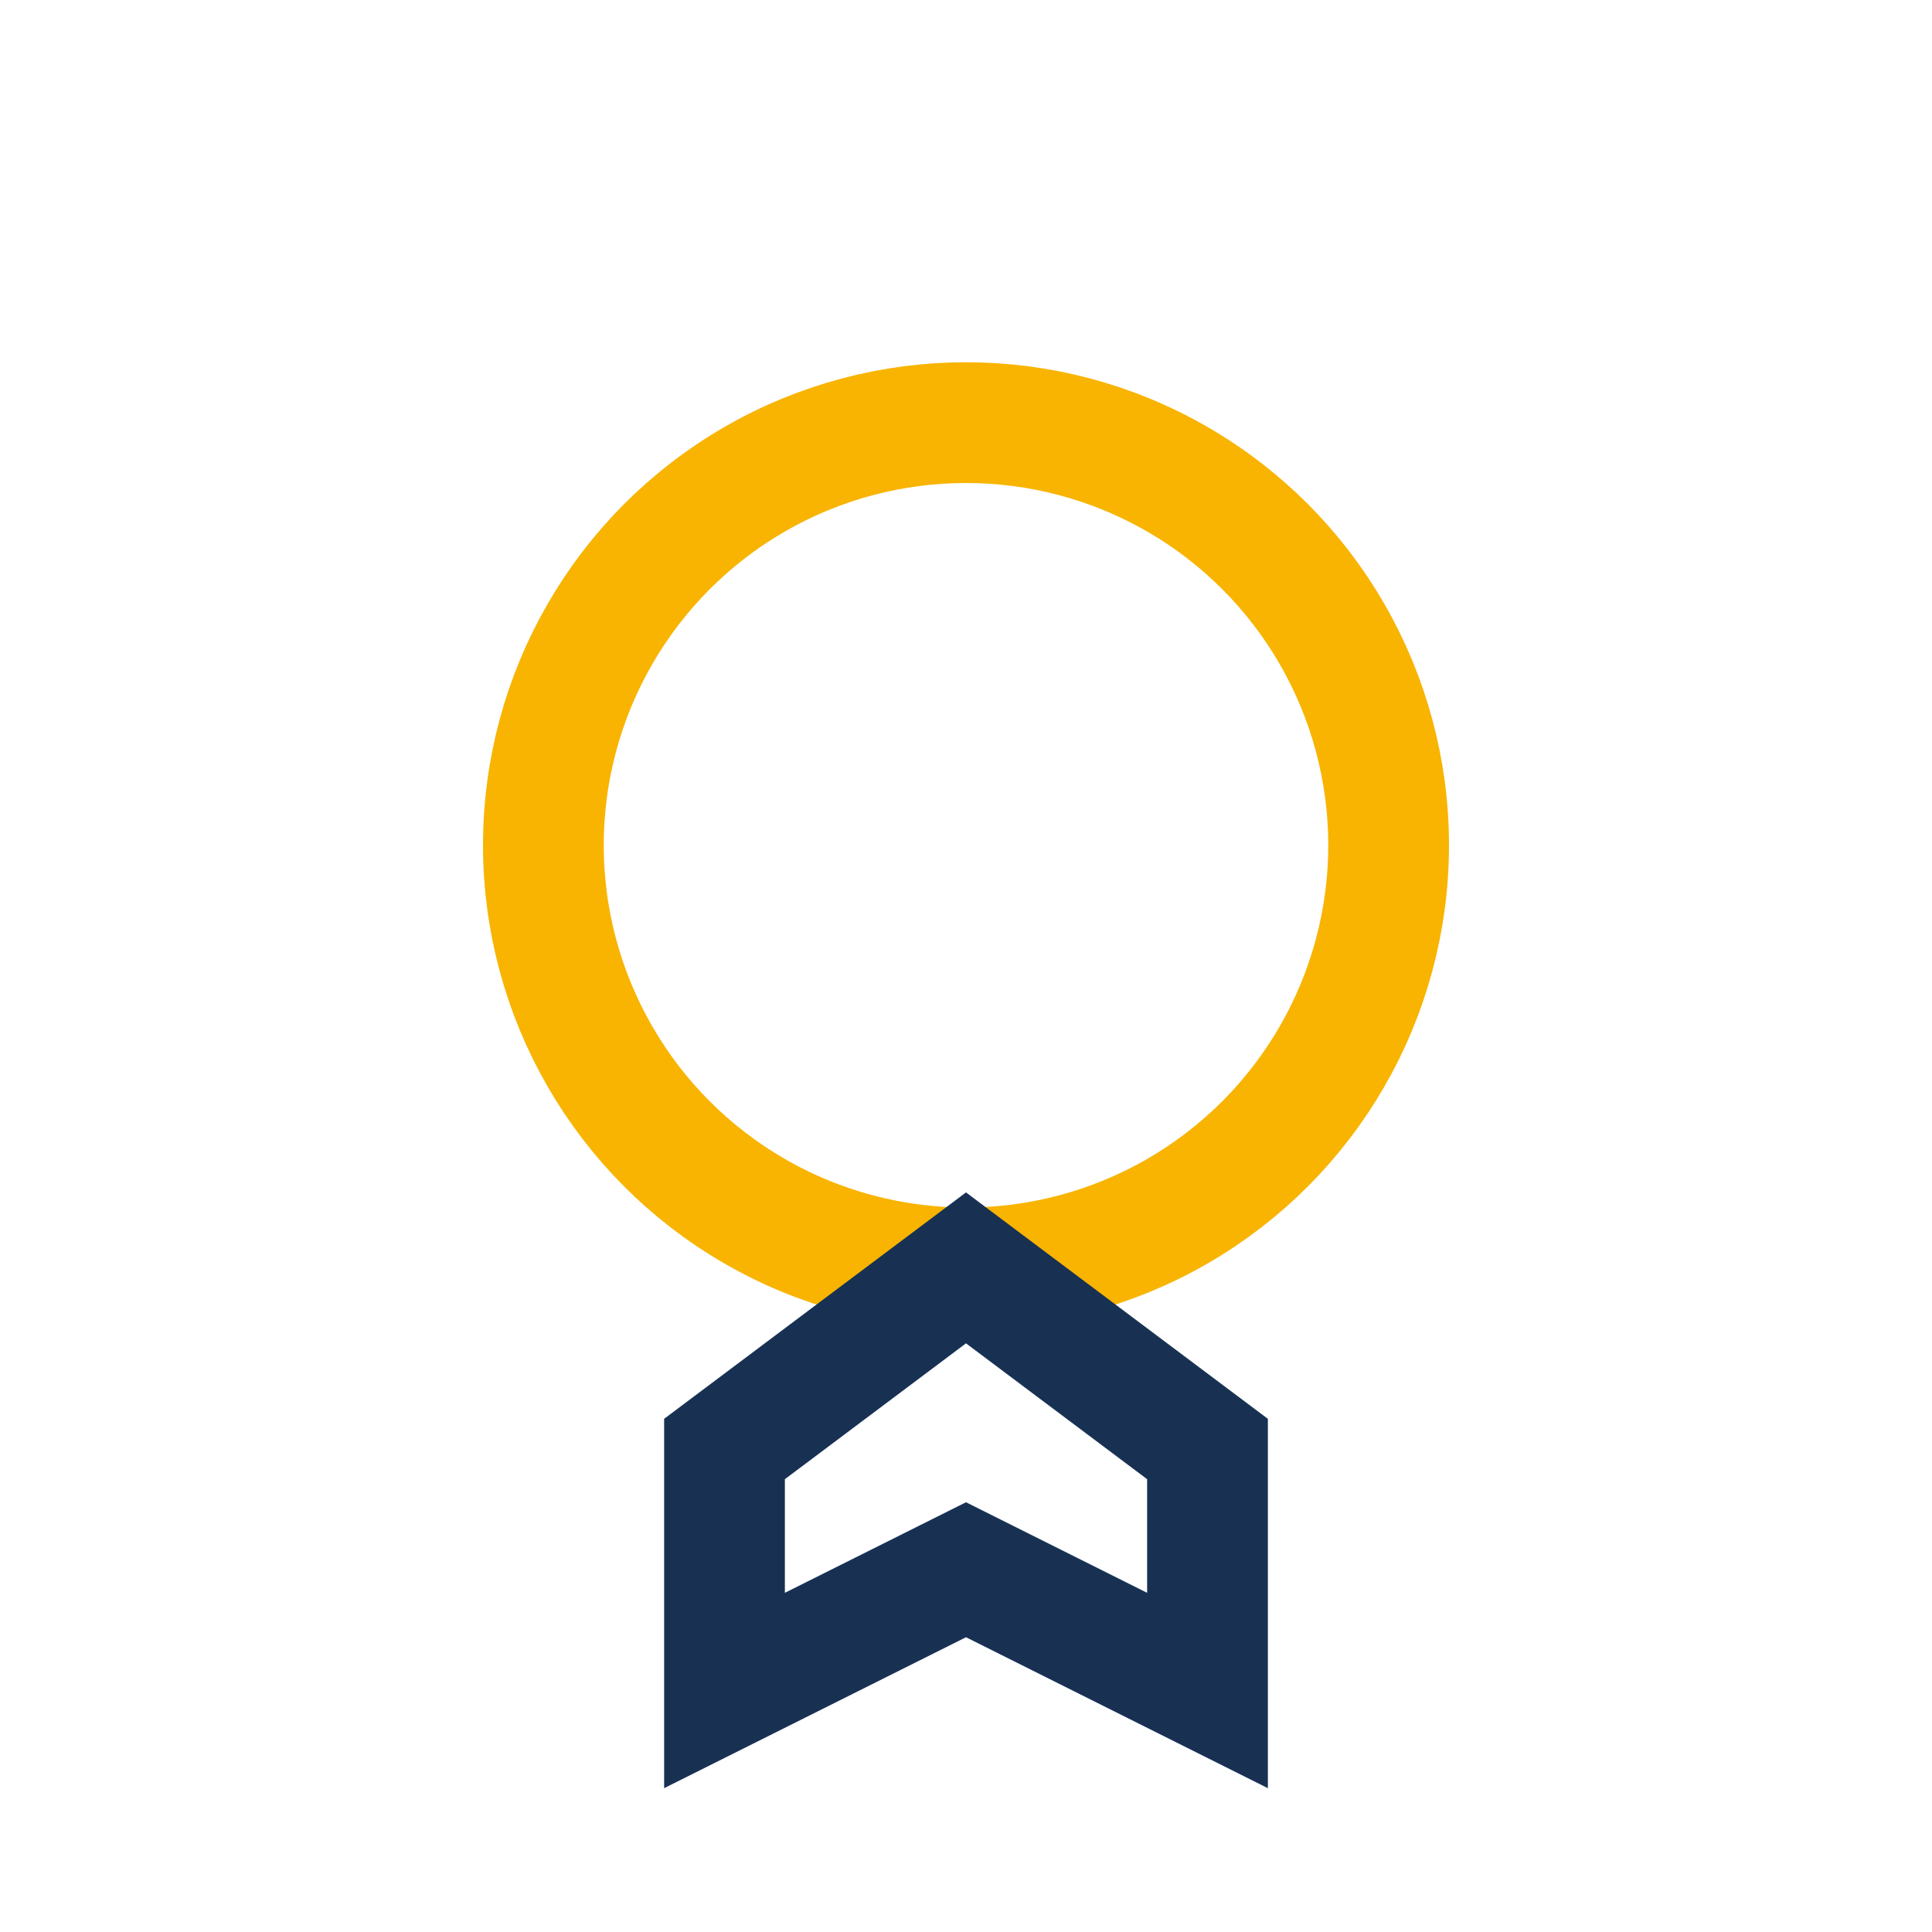
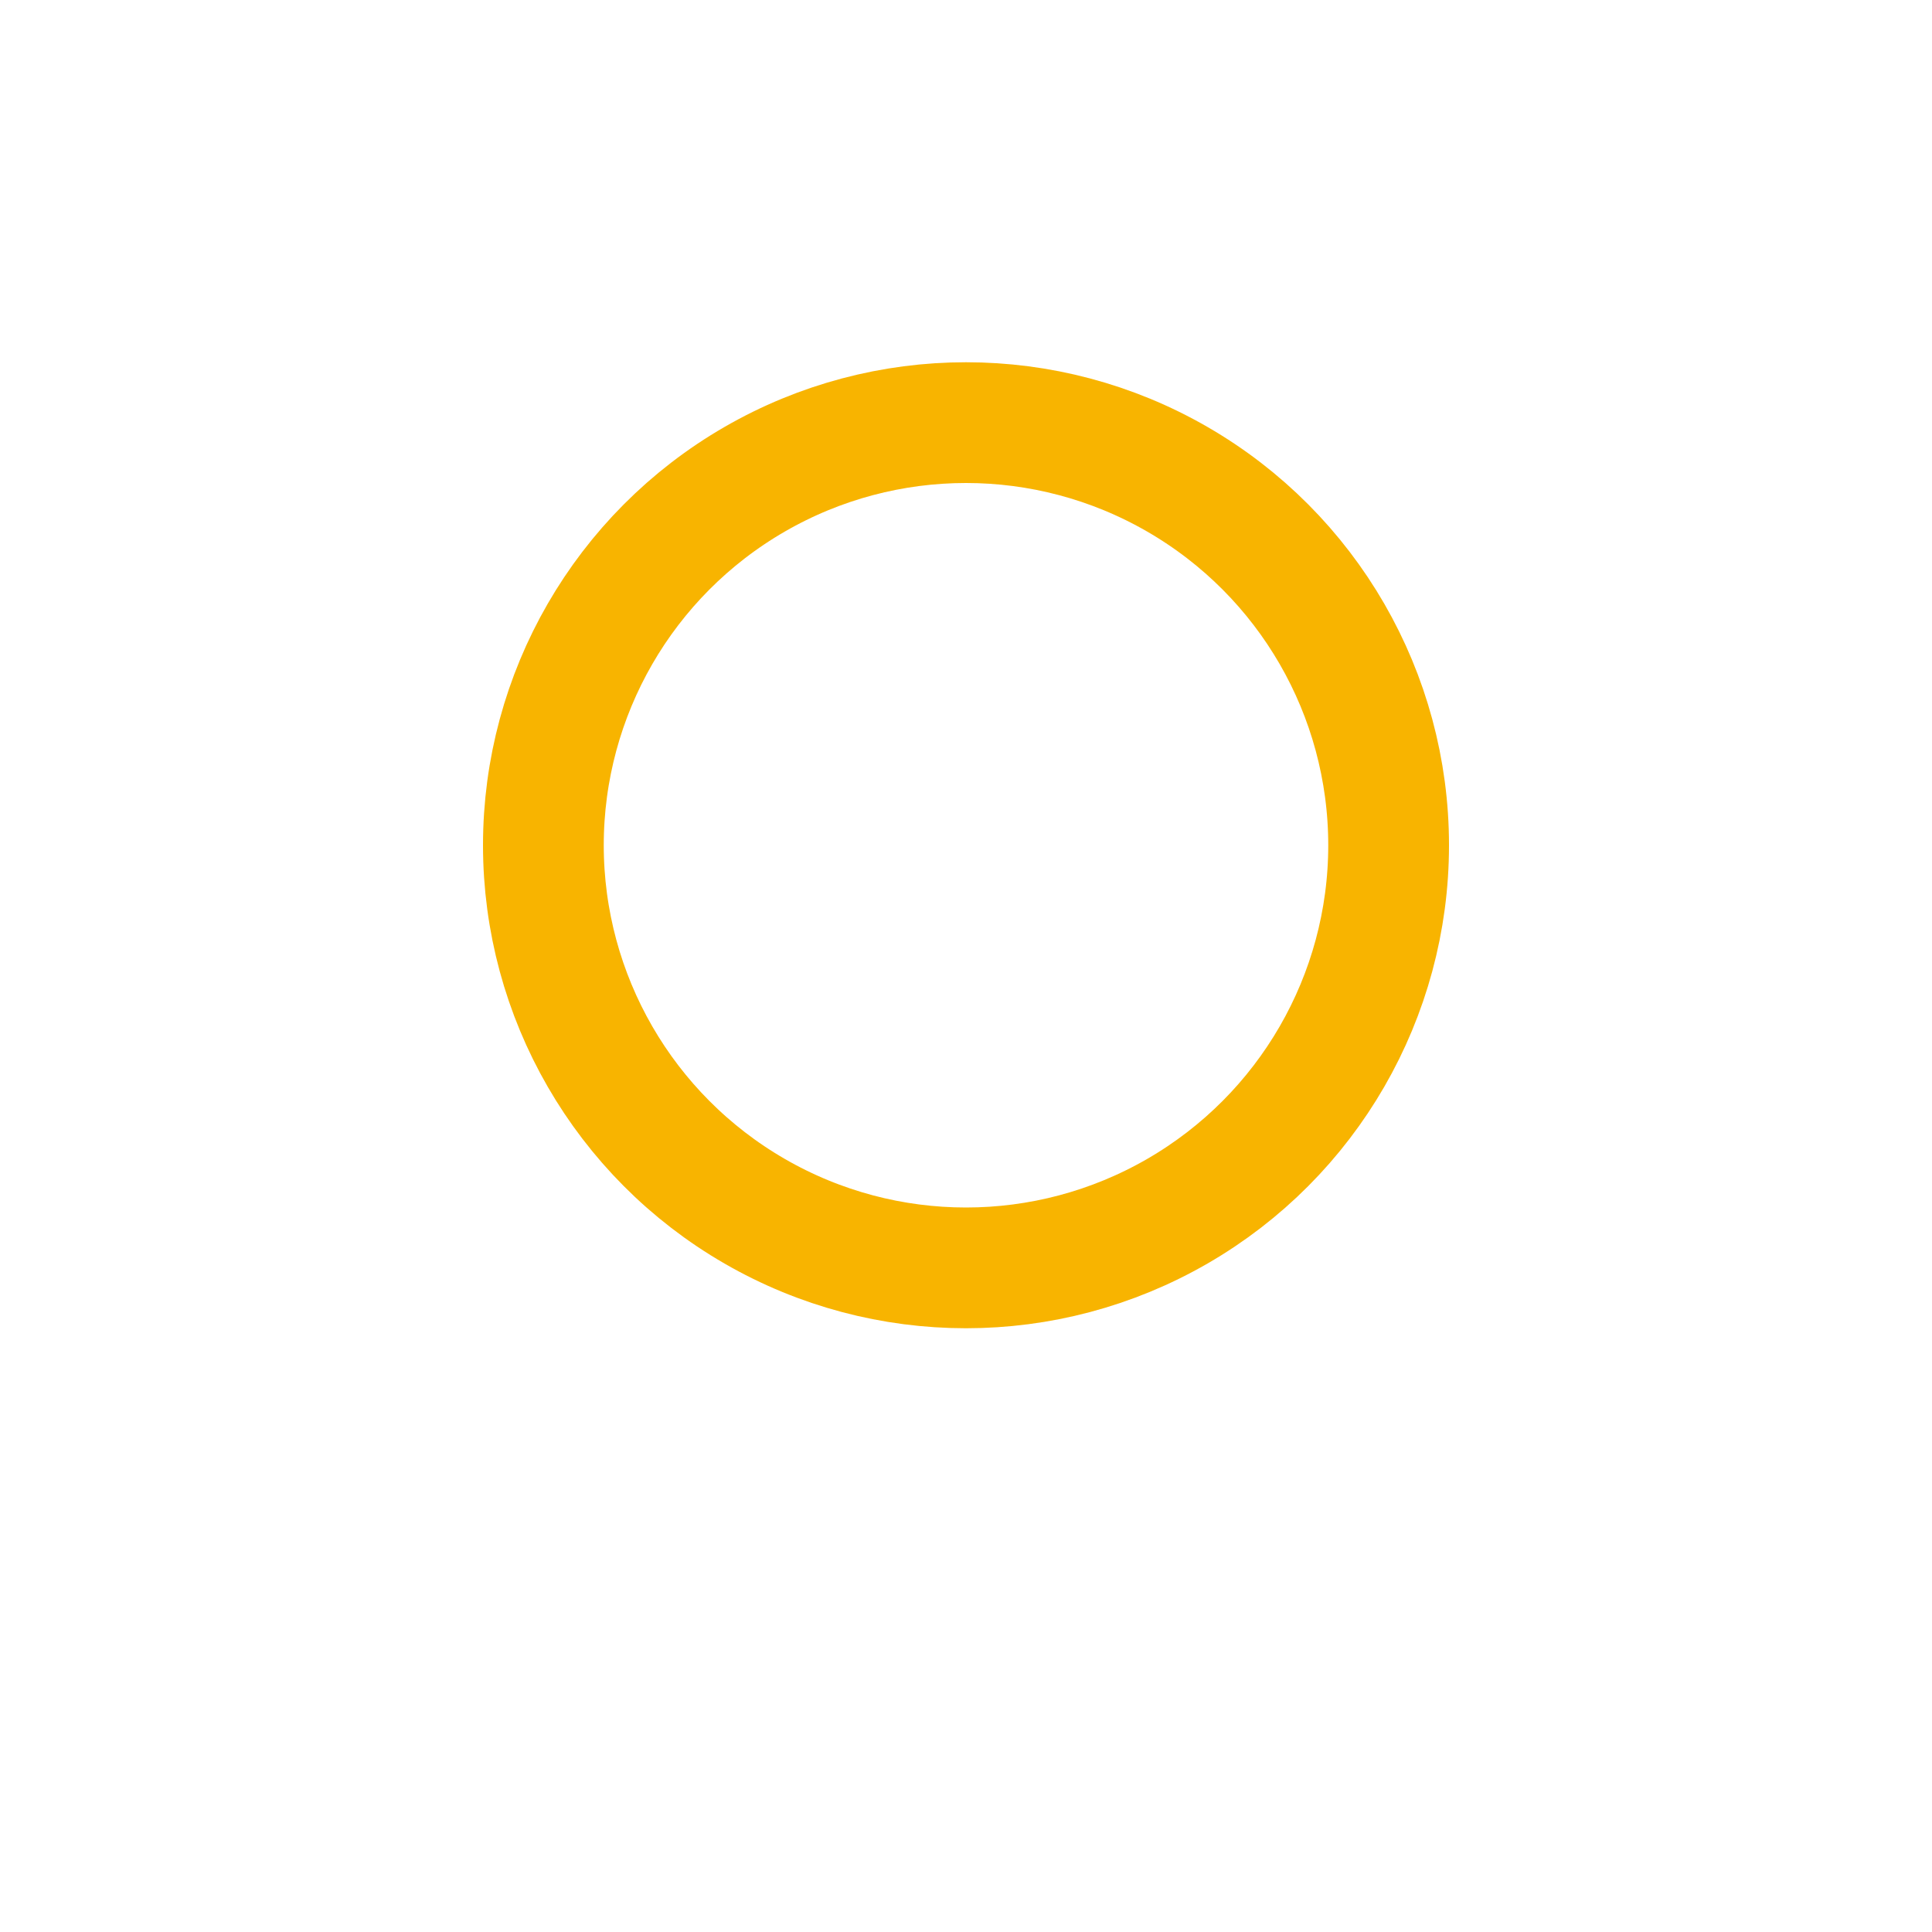
<svg xmlns="http://www.w3.org/2000/svg" width="32" height="32" viewBox="0 0 32 32">
  <circle cx="16" cy="14" r="7" fill="none" stroke="#F8B400" stroke-width="2" />
-   <path d="M12 24l4-3 4 3v4l-4-2-4 2z" fill="none" stroke="#183153" stroke-width="2" />
</svg>